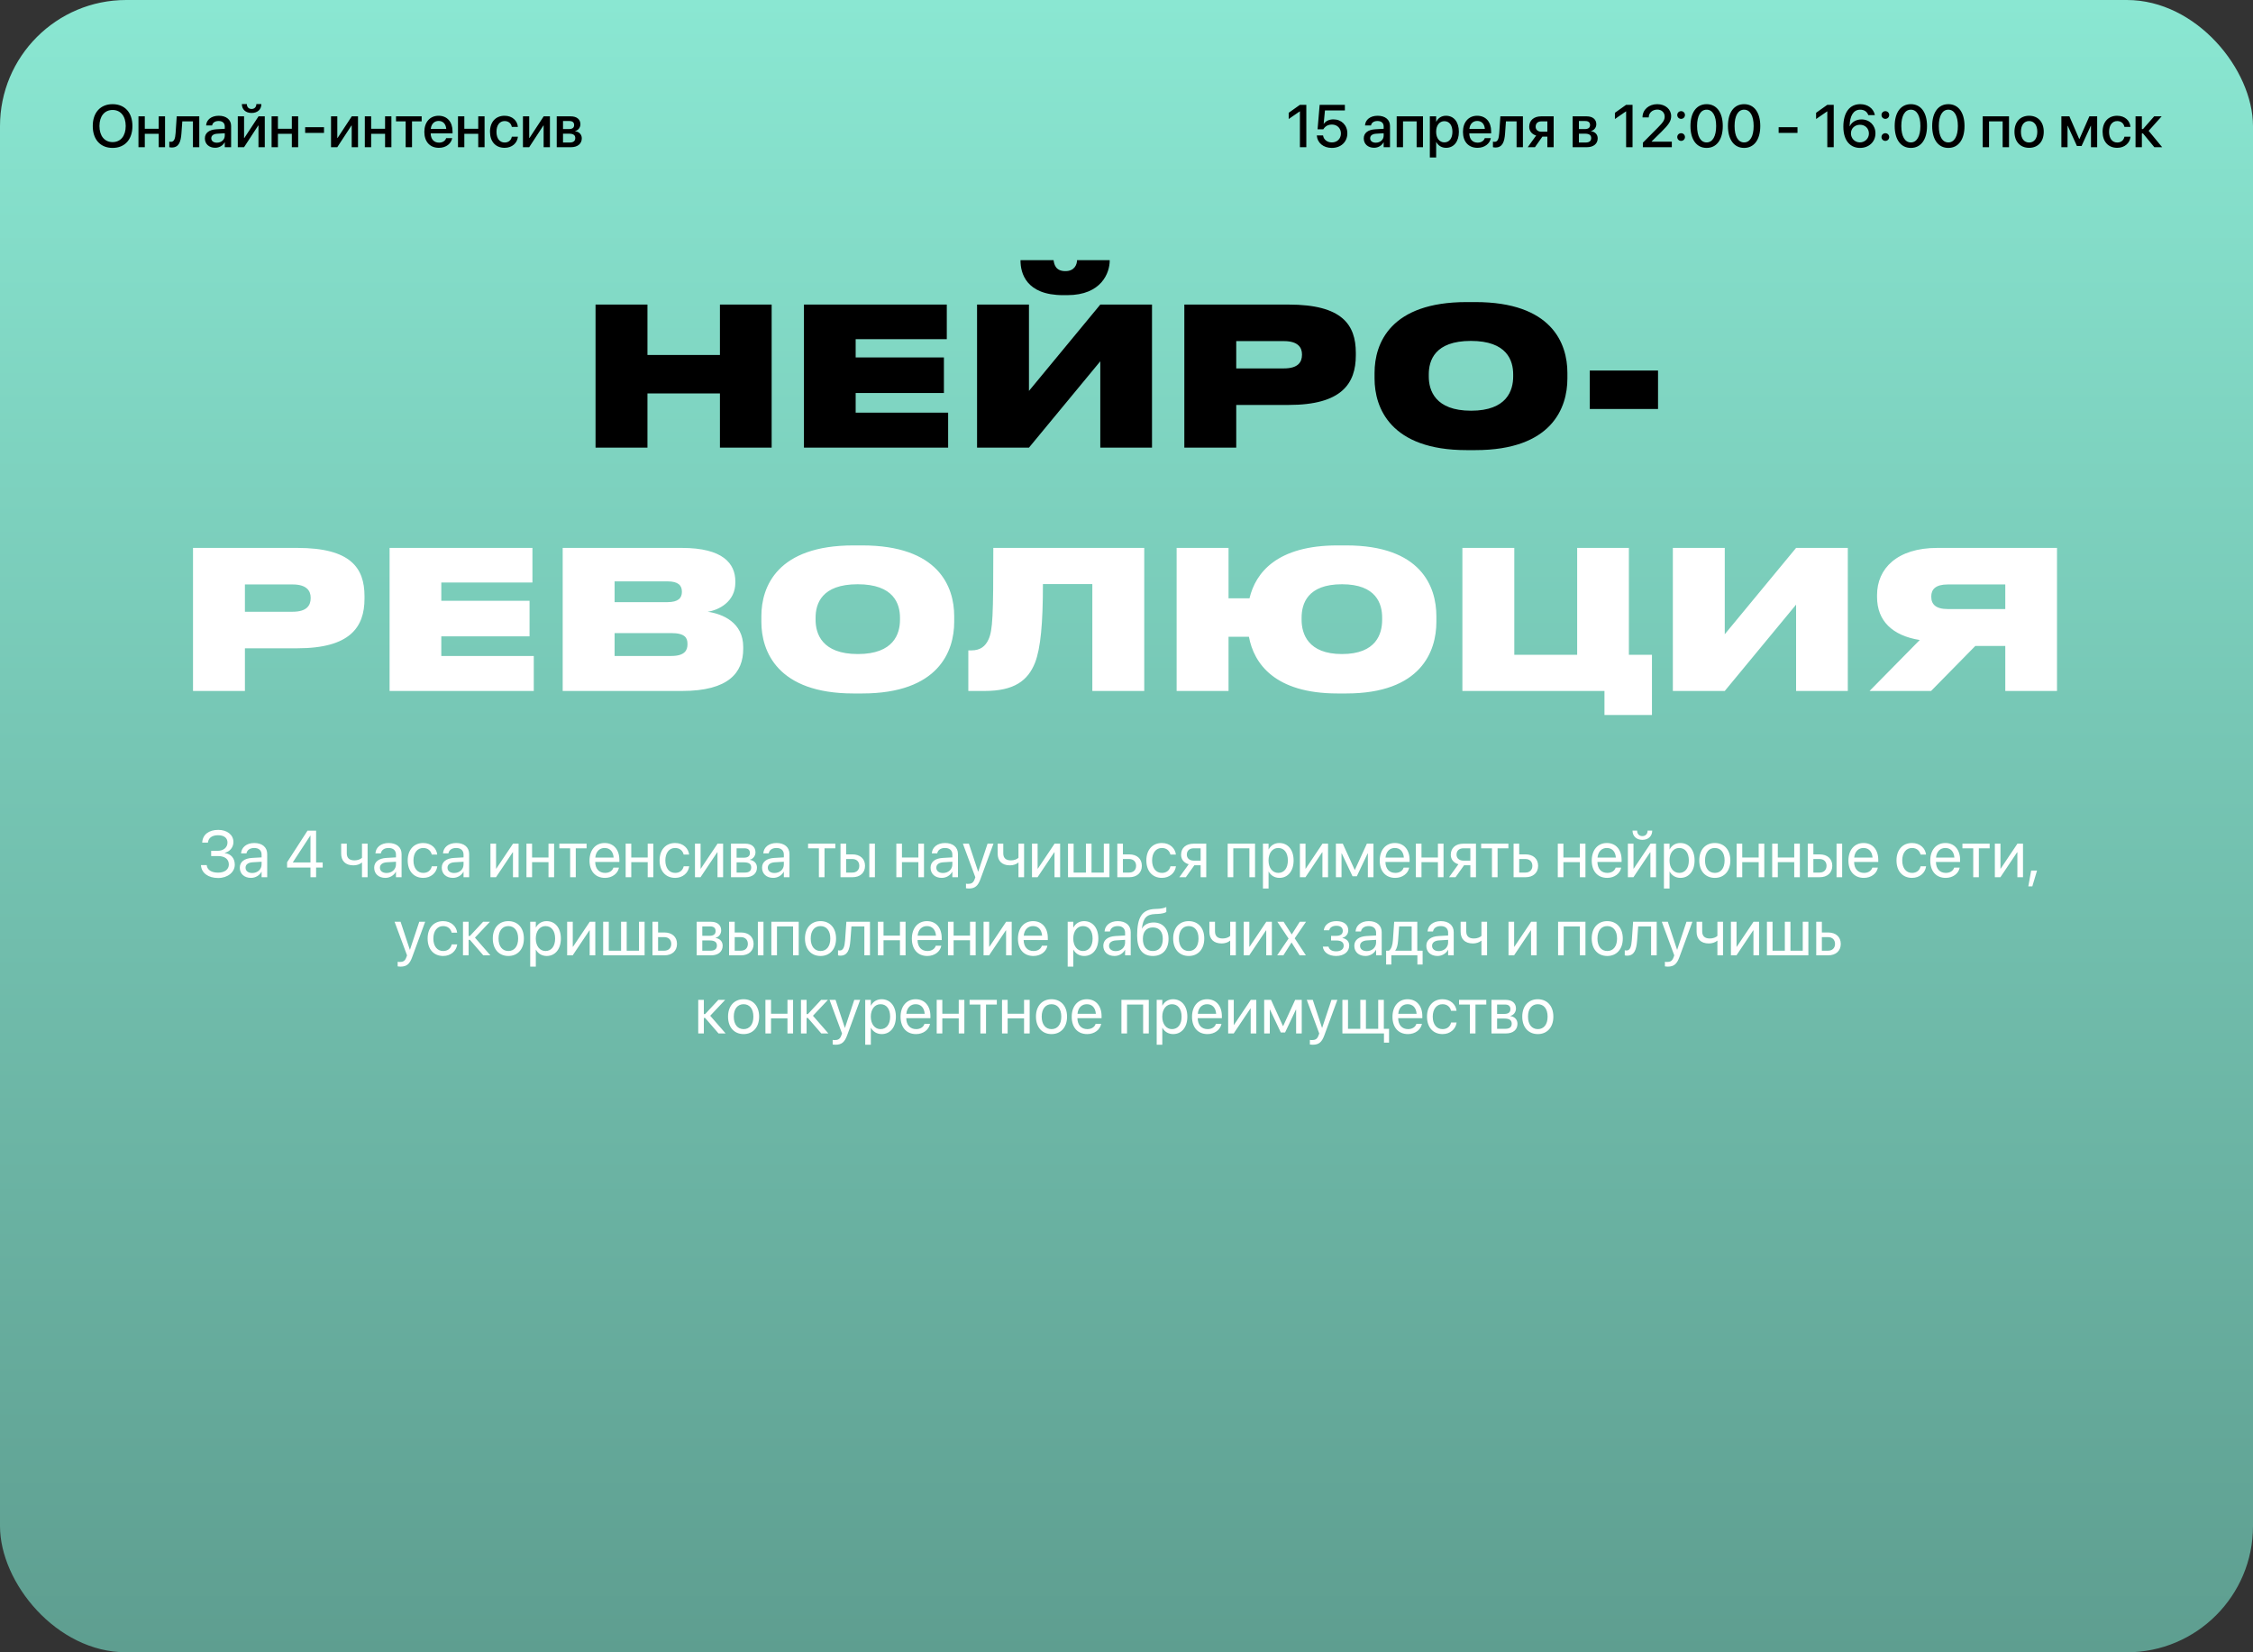
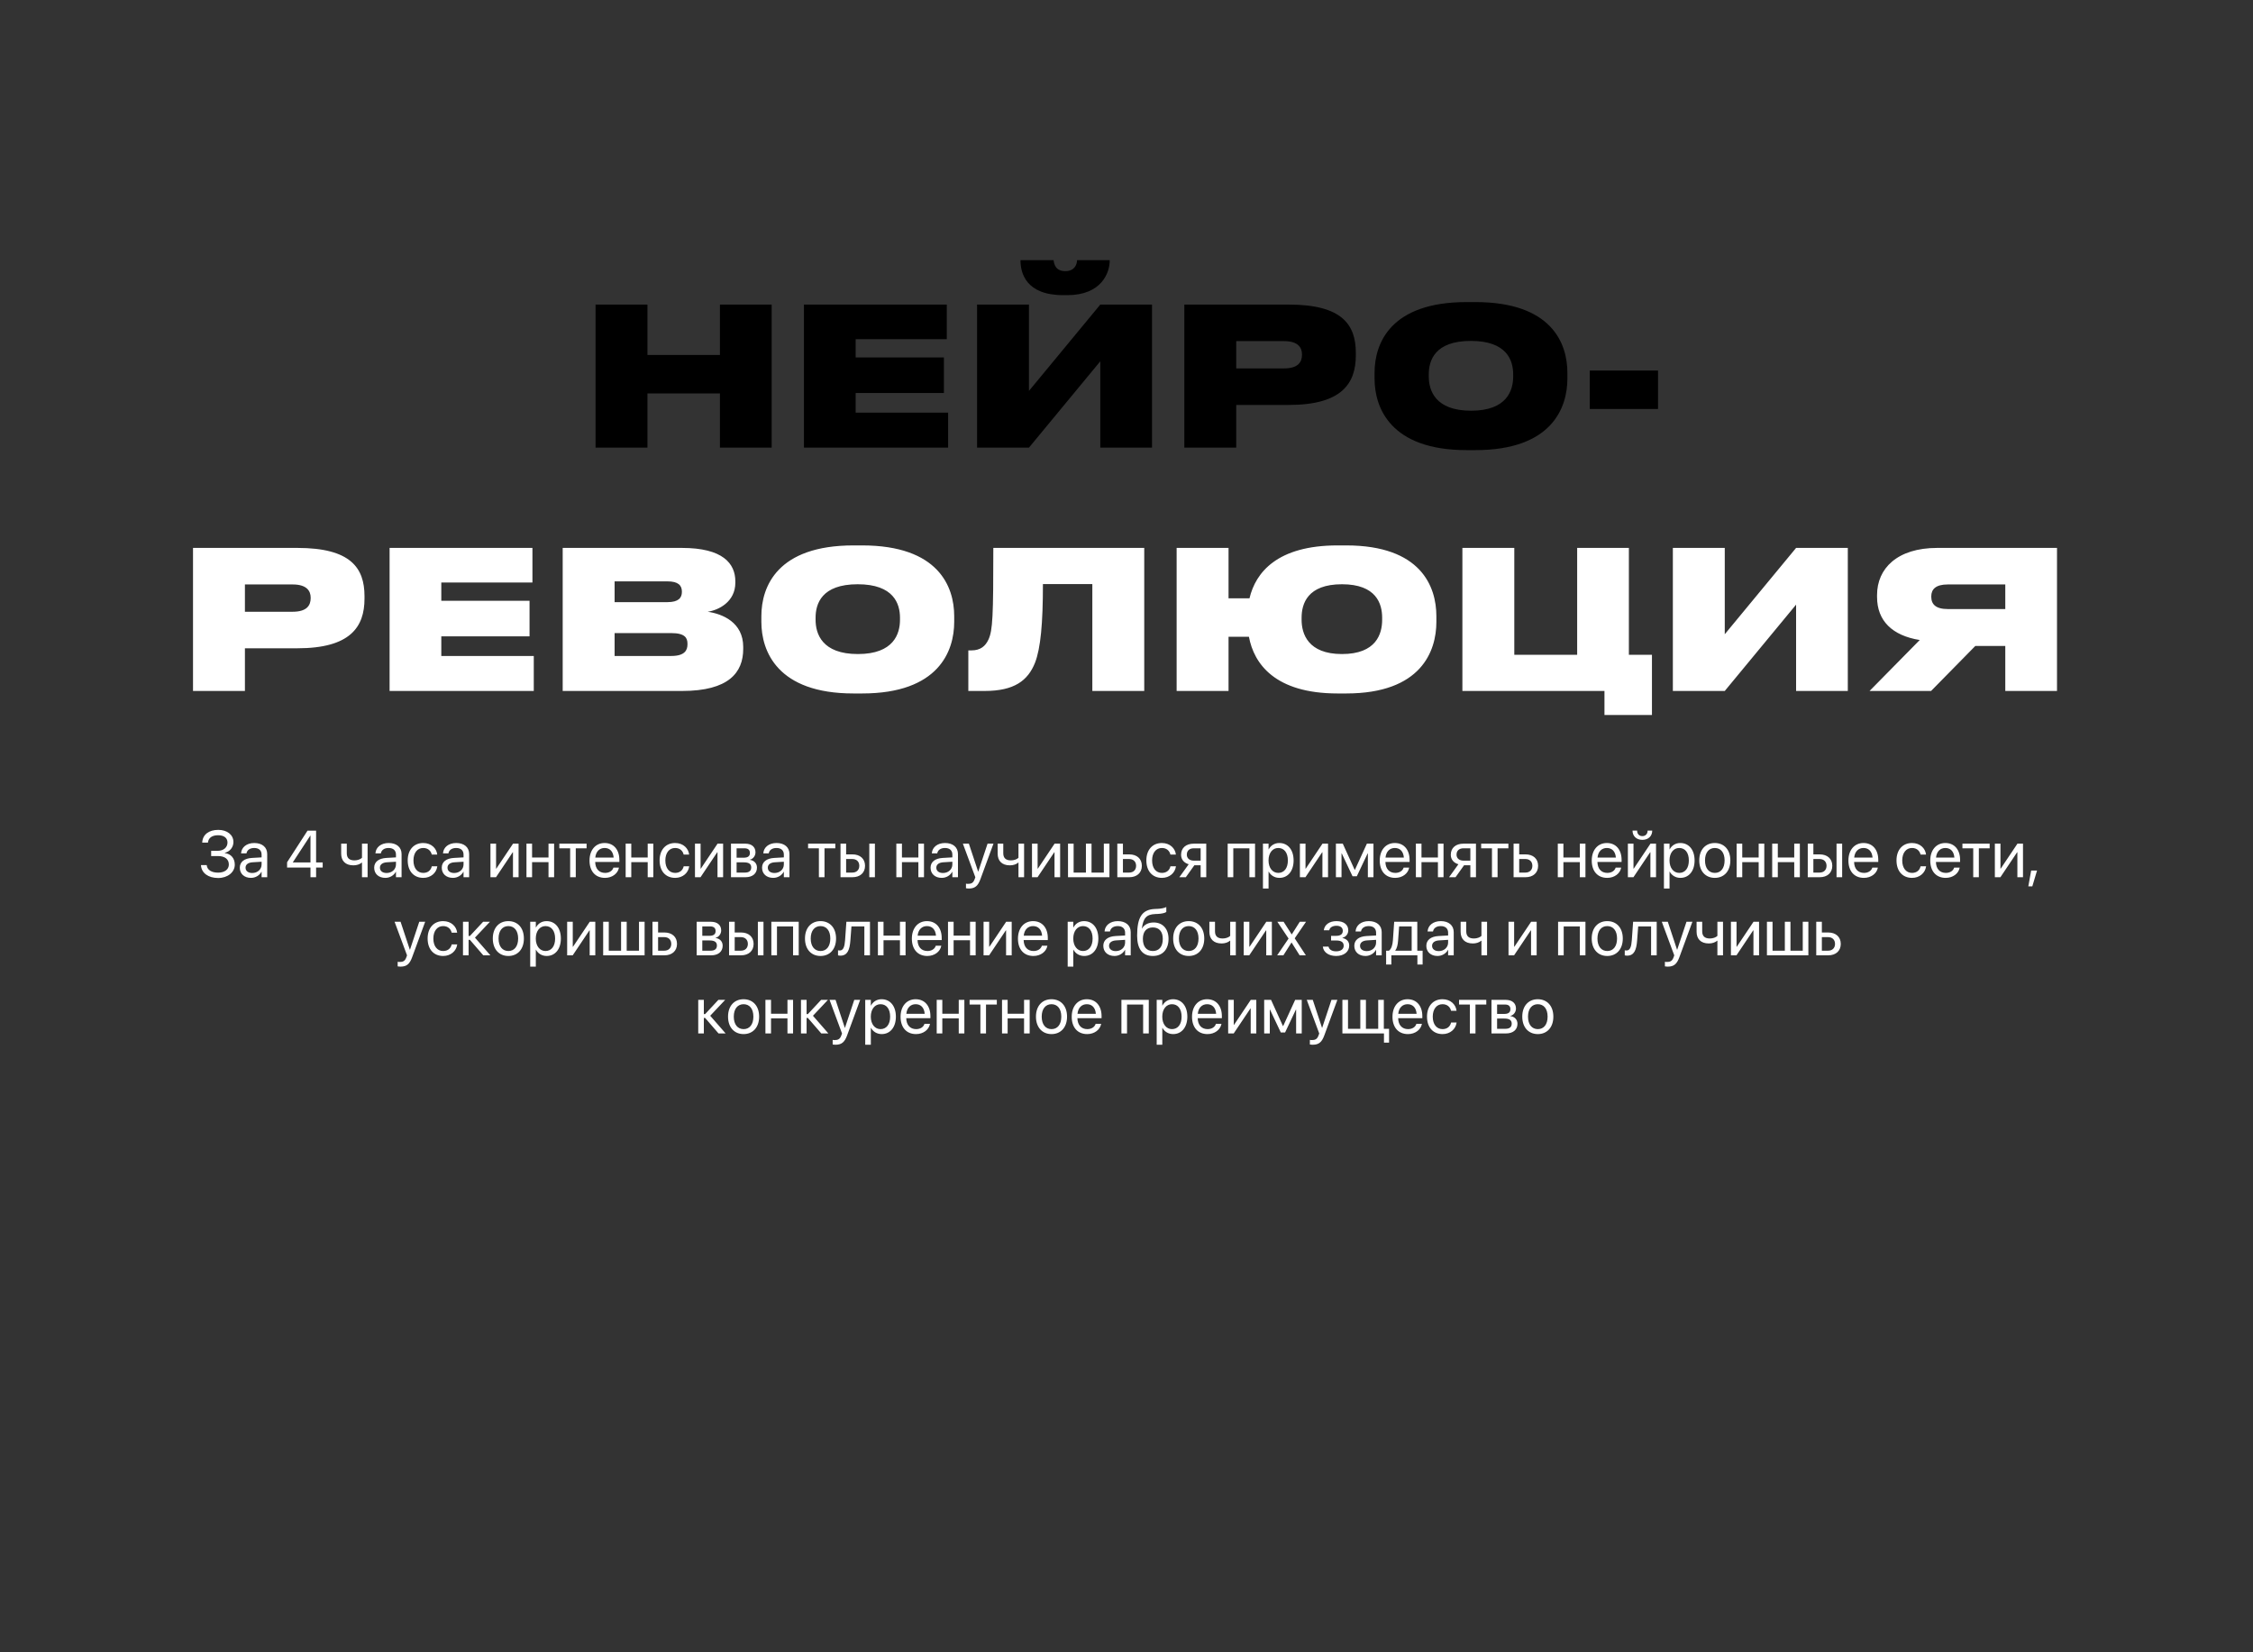
<svg xmlns="http://www.w3.org/2000/svg" width="750" height="550" viewBox="0 0 750 550" fill="none">
  <rect x="0" y="0" width="750" height="550" fill="#333333" stroke="none" />
-   <rect width="750" height="550" rx="42" fill="url(#paint0_linear_80_2)" />
  <path d="M198.251 149H215.531V130.952H239.659V149H256.875V101.384H239.659V118.152H215.531V101.384H198.251V149ZM267.626 101.384V149H315.626V137.352H284.842V130.824H314.218V118.984H284.842V112.904H315.178V101.384H267.626ZM366.275 149H383.491V101.384H366.275L342.531 130.12V101.384H325.251V149H342.531L366.275 120.264V149ZM355.267 98.248C366.723 98.248 369.411 90.76 369.411 86.728V86.6H358.531C358.531 87.944 357.763 90.248 354.691 90.248H354.627C351.363 90.248 350.915 87.944 350.723 86.6H339.715V86.728C339.715 90.76 341.443 98.248 353.923 98.248H355.267ZM429.003 134.792C446.539 134.792 451.339 127.752 451.339 118.28V117.448C451.339 108.04 446.731 101.384 429.003 101.384H394.251V149H411.531V134.792H429.003ZM411.531 113.544H427.403C432.075 113.544 433.419 115.656 433.419 117.96V118.088C433.419 120.584 432.075 122.632 427.403 122.632H411.531V113.544ZM488.233 100.552C462.953 100.552 457.577 114.184 457.577 124.104V126.024C457.577 135.752 462.889 149.832 488.233 149.832H491.113C516.585 149.832 521.769 135.752 521.769 126.024V124.104C521.769 114.248 516.521 100.552 491.113 100.552H488.233ZM503.721 125.32C503.721 129.928 501.673 136.712 489.705 136.712C477.737 136.712 475.625 129.928 475.625 125.32V124.616C475.625 120.008 477.609 113.48 489.641 113.48C501.673 113.48 503.721 120.008 503.721 124.616V125.32ZM529.223 123.336V136.136H551.943V123.336H529.223Z" fill="black" />
  <path d="M99.003 215.792C116.539 215.792 121.339 208.752 121.339 199.28V198.448C121.339 189.04 116.731 182.384 99.003 182.384H64.251V230H81.531V215.792H99.003ZM81.531 194.544H97.403C102.075 194.544 103.419 196.656 103.419 198.96V199.088C103.419 201.584 102.075 203.632 97.403 203.632H81.531V194.544ZM129.689 182.384V230H177.689V218.352H146.905V211.824H176.281V199.984H146.905V193.904H177.241V182.384H129.689ZM187.314 230H227.058C242.61 230 247.41 223.856 247.41 215.984V215.344C247.41 207.152 240.498 204.336 235.57 203.632C239.154 203.12 244.786 200.368 244.786 193.968V193.52C244.786 187.568 240.626 182.384 226.994 182.384H187.314V230ZM222.194 193.52C225.778 193.52 226.994 194.864 226.994 196.912V197.04C226.994 199.024 225.842 200.432 222.194 200.432H204.594V193.52H222.194ZM223.474 210.736C228.082 210.736 228.85 212.4 228.85 214.256V214.512C228.85 216.304 228.082 218.352 223.474 218.352H204.594V210.736H223.474ZM284.108 181.552C258.828 181.552 253.452 195.184 253.452 205.104V207.024C253.452 216.752 258.764 230.832 284.108 230.832H286.988C312.46 230.832 317.644 216.752 317.644 207.024V205.104C317.644 195.248 312.396 181.552 286.988 181.552H284.108ZM299.596 206.32C299.596 210.928 297.548 217.712 285.58 217.712C273.612 217.712 271.5 210.928 271.5 206.32V205.616C271.5 201.008 273.484 194.48 285.516 194.48C297.548 194.48 299.596 201.008 299.596 205.616V206.32ZM363.626 230H380.906V182.384H330.666C330.666 205.04 330.474 209.776 329.066 212.848C328.042 215.088 326.378 216.496 323.37 216.496H322.346V230H327.786C337.642 230 342.186 226.544 344.554 220.592C346.41 215.792 347.178 207.536 347.178 194.416H363.626V230ZM478.153 205.104C478.153 195.248 473.033 181.552 448.137 181.552H445.257C425.225 181.552 417.993 190.512 415.945 199.152H408.969V182.384H391.689V230H408.969V211.952H415.753C417.417 220.912 424.393 230.832 445.257 230.832H448.137C473.097 230.832 478.153 216.752 478.153 207.024V205.104ZM460.104 206.32C460.104 210.928 458.185 217.712 446.729 217.712C435.401 217.712 433.289 210.928 433.289 206.32V205.616C433.289 201.008 435.209 194.48 446.729 194.48C458.185 194.48 460.104 201.008 460.104 205.616V206.32ZM534.11 238H549.918V217.968H542.238V182.384H525.022V217.968H504.094V182.384H486.814V230H534.11V238ZM597.9 230H615.116V182.384H597.9L574.156 211.12V182.384H556.876V230H574.156L597.9 201.264V230ZM667.54 215.024V230H684.756V182.384H644.884C631.572 182.384 624.852 189.232 624.852 198.064V198.704C624.852 206.64 629.908 211.568 639.06 213.04L622.356 230H642.836L657.556 215.024H667.54ZM667.54 202.736H648.404C644.372 202.736 642.9 201.136 642.9 198.64V198.512C642.9 196.208 644.308 194.544 648.404 194.544H667.54V202.736Z" fill="white" />
-   <path d="M37.48 49.234C41.553 49.234 44.082 46.432 44.082 41.959V41.94C44.082 37.477 41.543 34.674 37.48 34.674C33.428 34.674 30.879 37.467 30.879 41.94V41.959C30.879 46.441 33.418 49.234 37.48 49.234ZM37.48 47.301C34.805 47.301 33.105 45.24 33.105 41.959V41.94C33.105 38.658 34.815 36.607 37.48 36.607C40.156 36.607 41.846 38.668 41.846 41.94V41.959C41.846 45.211 40.185 47.301 37.48 47.301ZM52.832 49H54.941V38.727H52.832V42.867H48.203V38.727H46.094V49H48.203V44.537H52.832V49ZM60.4 44.391L60.684 40.406H64.228V49H66.338V38.727H58.828L58.457 44.283C58.33 46.148 57.969 47.213 56.904 47.213C56.641 47.213 56.455 47.174 56.357 47.145V48.99C56.504 49.039 56.797 49.098 57.197 49.098C59.502 49.098 60.195 47.272 60.4 44.391ZM71.631 49.185C72.998 49.185 74.18 48.482 74.775 47.379H74.824V49H76.934V41.92C76.934 39.859 75.342 38.531 72.832 38.531C70.303 38.531 68.769 39.889 68.623 41.656L68.613 41.764H70.606L70.625 41.676C70.801 40.855 71.553 40.279 72.773 40.279C74.082 40.279 74.824 40.963 74.824 42.096V42.867L72.022 43.033C69.59 43.18 68.203 44.273 68.203 46.06V46.08C68.203 47.926 69.58 49.185 71.631 49.185ZM70.332 46.031V46.012C70.332 45.143 71.035 44.586 72.305 44.508L74.824 44.352V45.152C74.824 46.49 73.691 47.496 72.207 47.496C71.074 47.496 70.332 46.93 70.332 46.031ZM83.75 37.603C85.781 37.603 87.002 36.383 87.002 34.693V34.635H85.332V34.703C85.332 35.553 84.756 36.275 83.76 36.275C82.725 36.275 82.178 35.553 82.178 34.703V34.635H80.518V34.693C80.518 36.383 81.738 37.603 83.75 37.603ZM79.16 49H81.24L85.957 41.783H86.045V49H88.144V38.727H86.064L81.348 45.914H81.25V38.727H79.16V49ZM97.148 49H99.258V38.727H97.148V42.867H92.519V38.727H90.41V49H92.519V44.537H97.148V49ZM101.582 44.234H107.861V42.33H101.582V44.234ZM110.195 49H112.275L116.992 41.783H117.08V49H119.18V38.727H117.1L112.383 45.914H112.285V38.727H110.195V49ZM128.184 49H130.293V38.727H128.184V42.867H123.555V38.727H121.445V49H123.555V44.537H128.184V49ZM140.371 38.727H131.826V40.406H135.039V49H137.158V40.406H140.371V38.727ZM146.104 49.205C148.594 49.205 150.186 47.721 150.508 46.09L150.537 45.982H148.525L148.496 46.06C148.232 46.832 147.402 47.477 146.152 47.477C144.473 47.477 143.408 46.344 143.369 44.4H150.645V43.688C150.645 40.602 148.877 38.531 145.996 38.531C143.115 38.531 141.26 40.68 141.26 43.893V43.902C141.26 47.145 143.086 49.205 146.104 49.205ZM146.006 40.26C147.383 40.26 148.389 41.129 148.555 42.906H143.398C143.594 41.188 144.639 40.26 146.006 40.26ZM159.199 49H161.309V38.727H159.199V42.867H154.57V38.727H152.461V49H154.57V44.537H159.199V49ZM167.988 49.205C170.459 49.205 172.178 47.623 172.402 45.562L172.412 45.494H170.391L170.371 45.572C170.117 46.685 169.297 47.438 167.998 47.438C166.357 47.438 165.273 46.119 165.273 43.873V43.863C165.273 41.666 166.338 40.299 167.979 40.299C169.355 40.299 170.137 41.148 170.361 42.154L170.381 42.232H172.393L172.383 42.164C172.207 40.23 170.605 38.531 167.969 38.531C165.029 38.531 163.115 40.592 163.115 43.844V43.853C163.115 47.145 164.99 49.205 167.988 49.205ZM174.082 49H176.162L180.879 41.783H180.967V49H183.066V38.727H180.986L176.27 45.914H176.172V38.727H174.082V49ZM185.332 49H190.059C192.285 49 193.672 47.848 193.672 46.051V46.031C193.672 44.772 192.793 43.853 191.465 43.678V43.6C192.451 43.414 193.213 42.447 193.213 41.383V41.363C193.213 39.732 192.002 38.727 190 38.727H185.332V49ZM187.422 42.965V40.289H189.561C190.576 40.289 191.123 40.748 191.123 41.598V41.617C191.123 42.525 190.537 42.965 189.346 42.965H187.422ZM187.422 47.438V44.498H189.424C190.811 44.498 191.504 44.957 191.504 45.943V45.963C191.504 46.94 190.859 47.438 189.668 47.438H187.422Z" fill="black" />
-   <path d="M432.725 49H434.863V34.908H432.705L428.994 37.545V39.615L432.676 37.076H432.725V49ZM443.34 49.234C446.377 49.234 448.516 47.252 448.516 44.391V44.371C448.516 41.676 446.572 39.732 443.877 39.732C442.49 39.732 441.318 40.27 440.684 41.217H440.635L441.064 36.754H447.695V34.908H439.297L438.604 43.033H440.518C440.703 42.721 440.928 42.447 441.191 42.223C441.758 41.715 442.51 41.461 443.379 41.461C445.127 41.461 446.367 42.682 446.377 44.41V44.43C446.377 46.178 445.137 47.408 443.359 47.408C441.787 47.408 440.635 46.432 440.449 45.162L440.439 45.084H438.35L438.359 45.201C438.555 47.525 440.518 49.234 443.34 49.234ZM457.412 49.185C458.779 49.185 459.961 48.482 460.557 47.379H460.605V49H462.715V41.92C462.715 39.859 461.123 38.531 458.613 38.531C456.084 38.531 454.551 39.889 454.404 41.656L454.395 41.764H456.387L456.406 41.676C456.582 40.855 457.334 40.279 458.555 40.279C459.863 40.279 460.605 40.963 460.605 42.096V42.867L457.803 43.033C455.371 43.18 453.984 44.273 453.984 46.06V46.08C453.984 47.926 455.361 49.185 457.412 49.185ZM456.113 46.031V46.012C456.113 45.143 456.816 44.586 458.086 44.508L460.605 44.352V45.152C460.605 46.49 459.473 47.496 457.988 47.496C456.855 47.496 456.113 46.93 456.113 46.031ZM464.941 49H467.051V40.406H471.582V49H473.701V38.727H464.941V49ZM475.977 52.418H478.086V47.272H478.135C478.74 48.463 479.922 49.205 481.377 49.205C483.955 49.205 485.645 47.145 485.645 43.873V43.863C485.645 40.582 483.965 38.531 481.348 38.531C479.883 38.531 478.75 39.273 478.135 40.494H478.086V38.727H475.977V52.418ZM480.801 47.389C479.209 47.389 478.076 46.002 478.076 43.873V43.863C478.076 41.725 479.199 40.338 480.801 40.338C482.461 40.338 483.496 41.676 483.496 43.863V43.873C483.496 46.041 482.461 47.389 480.801 47.389ZM491.846 49.205C494.336 49.205 495.928 47.721 496.25 46.09L496.279 45.982H494.268L494.238 46.06C493.975 46.832 493.145 47.477 491.895 47.477C490.215 47.477 489.15 46.344 489.111 44.4H496.387V43.688C496.387 40.602 494.619 38.531 491.738 38.531C488.857 38.531 487.002 40.68 487.002 43.893V43.902C487.002 47.145 488.828 49.205 491.846 49.205ZM491.748 40.26C493.125 40.26 494.131 41.129 494.297 42.906H489.141C489.336 41.188 490.381 40.26 491.748 40.26ZM501.025 44.391L501.309 40.406H504.854V49H506.963V38.727H499.453L499.082 44.283C498.955 46.148 498.594 47.213 497.529 47.213C497.266 47.213 497.08 47.174 496.982 47.145V48.99C497.129 49.039 497.422 49.098 497.822 49.098C500.127 49.098 500.82 47.272 501.025 44.391ZM515.098 49H517.197V38.727H513.027C510.625 38.727 509.062 40.055 509.062 42.184V42.203C509.062 43.629 509.941 44.693 511.367 45.113L508.564 49H510.967L513.447 45.475H515.098V49ZM513.135 43.844C511.943 43.844 511.201 43.16 511.201 42.193V42.174C511.201 41.06 511.934 40.397 513.135 40.397H515.098V43.844H513.135ZM523.516 49H528.242C530.469 49 531.855 47.848 531.855 46.051V46.031C531.855 44.772 530.977 43.853 529.648 43.678V43.6C530.635 43.414 531.396 42.447 531.396 41.383V41.363C531.396 39.732 530.186 38.727 528.184 38.727H523.516V49ZM525.605 42.965V40.289H527.744C528.76 40.289 529.307 40.748 529.307 41.598V41.617C529.307 42.525 528.721 42.965 527.529 42.965H525.605ZM525.605 47.438V44.498H527.607C528.994 44.498 529.688 44.957 529.688 45.943V45.963C529.688 46.94 529.043 47.438 527.852 47.438H525.605ZM541.318 49H543.457V34.908H541.299L537.588 37.545V39.615L541.27 37.076H541.318V49ZM546.895 49H556.533V47.154H549.824V47.066L553.027 43.922C555.557 41.422 556.309 40.279 556.309 38.668V38.648C556.309 36.373 554.375 34.674 551.67 34.674C548.916 34.674 546.777 36.5 546.777 39.02V39.078H548.848V39.02C548.867 37.594 550.049 36.48 551.699 36.48C553.125 36.48 554.141 37.438 554.15 38.775V38.795C554.15 39.889 553.73 40.631 551.855 42.506L546.895 47.496V49ZM559.629 39.566C560.342 39.566 560.908 39 560.908 38.277C560.908 37.565 560.342 36.998 559.629 36.998C558.906 36.998 558.34 37.565 558.34 38.277C558.34 39 558.906 39.566 559.629 39.566ZM559.629 46.9C560.342 46.9 560.908 46.334 560.908 45.621C560.908 44.898 560.342 44.342 559.629 44.342C558.906 44.342 558.34 44.898 558.34 45.621C558.34 46.334 558.906 46.9 559.629 46.9ZM568.115 49.234C571.475 49.234 573.496 46.432 573.496 41.959V41.94C573.496 37.467 571.475 34.674 568.115 34.674C564.746 34.674 562.734 37.467 562.734 41.94V41.959C562.734 46.432 564.746 49.234 568.115 49.234ZM568.115 47.408C566.104 47.408 564.941 45.338 564.941 41.959V41.94C564.941 38.56 566.104 36.51 568.115 36.51C570.117 36.51 571.289 38.56 571.289 41.94V41.959C571.289 45.338 570.117 47.408 568.115 47.408ZM580.596 49.234C583.955 49.234 585.977 46.432 585.977 41.959V41.94C585.977 37.467 583.955 34.674 580.596 34.674C577.227 34.674 575.215 37.467 575.215 41.94V41.959C575.215 46.432 577.227 49.234 580.596 49.234ZM580.596 47.408C578.584 47.408 577.422 45.338 577.422 41.959V41.94C577.422 38.56 578.584 36.51 580.596 36.51C582.598 36.51 583.77 38.56 583.77 41.94V41.959C583.77 45.338 582.598 47.408 580.596 47.408ZM592.09 44.234H598.369V42.33H592.09V44.234ZM608.291 49H610.43V34.908H608.271L604.561 37.545V39.615L608.242 37.076H608.291V49ZM619.17 49.234C622.139 49.234 624.316 47.213 624.316 44.4V44.381C624.316 41.715 622.373 39.752 619.678 39.752C617.764 39.752 616.338 40.748 615.781 42.018H615.732C615.732 41.891 615.732 41.764 615.742 41.637C615.83 38.844 616.816 36.51 619.238 36.51C620.586 36.51 621.504 37.174 621.904 38.228L621.934 38.326H624.131L624.102 38.209C623.652 36.109 621.768 34.674 619.258 34.674C615.732 34.674 613.633 37.447 613.633 42.145V42.164C613.633 47.232 616.289 49.234 619.17 49.234ZM616.162 44.41V44.4C616.162 42.73 617.461 41.529 619.17 41.529C620.889 41.529 622.139 42.74 622.139 44.44V44.459C622.139 46.1 620.811 47.398 619.141 47.398C617.471 47.398 616.162 46.08 616.162 44.41ZM627.617 39.566C628.33 39.566 628.896 39 628.896 38.277C628.896 37.565 628.33 36.998 627.617 36.998C626.895 36.998 626.328 37.565 626.328 38.277C626.328 39 626.895 39.566 627.617 39.566ZM627.617 46.9C628.33 46.9 628.896 46.334 628.896 45.621C628.896 44.898 628.33 44.342 627.617 44.342C626.895 44.342 626.328 44.898 626.328 45.621C626.328 46.334 626.895 46.9 627.617 46.9ZM636.104 49.234C639.463 49.234 641.484 46.432 641.484 41.959V41.94C641.484 37.467 639.463 34.674 636.104 34.674C632.734 34.674 630.723 37.467 630.723 41.94V41.959C630.723 46.432 632.734 49.234 636.104 49.234ZM636.104 47.408C634.092 47.408 632.93 45.338 632.93 41.959V41.94C632.93 38.56 634.092 36.51 636.104 36.51C638.105 36.51 639.277 38.56 639.277 41.94V41.959C639.277 45.338 638.105 47.408 636.104 47.408ZM648.584 49.234C651.943 49.234 653.965 46.432 653.965 41.959V41.94C653.965 37.467 651.943 34.674 648.584 34.674C645.215 34.674 643.203 37.467 643.203 41.94V41.959C643.203 46.432 645.215 49.234 648.584 49.234ZM648.584 47.408C646.572 47.408 645.41 45.338 645.41 41.959V41.94C645.41 38.56 646.572 36.51 648.584 36.51C650.586 36.51 651.758 38.56 651.758 41.94V41.959C651.758 45.338 650.586 47.408 648.584 47.408ZM660.02 49H662.129V40.406H666.66V49H668.779V38.727H660.02V49ZM675.469 49.205C678.408 49.205 680.342 47.174 680.342 43.863V43.844C680.342 40.553 678.389 38.531 675.469 38.531C672.549 38.531 670.596 40.562 670.596 43.844V43.863C670.596 47.164 672.52 49.205 675.469 49.205ZM675.479 47.438C673.828 47.438 672.754 46.139 672.754 43.863V43.844C672.754 41.598 673.838 40.299 675.469 40.299C677.109 40.299 678.193 41.598 678.193 43.844V43.863C678.193 46.129 677.129 47.438 675.479 47.438ZM688.262 49V41.871H688.33L691.387 48.6H692.93L695.996 41.871H696.064V49H698.125V38.727H695.527L692.227 46.256H692.148L688.877 38.727H686.211V49H688.262ZM704.805 49.205C707.275 49.205 708.994 47.623 709.219 45.562L709.229 45.494H707.207L707.188 45.572C706.934 46.685 706.113 47.438 704.814 47.438C703.174 47.438 702.09 46.119 702.09 43.873V43.863C702.09 41.666 703.154 40.299 704.795 40.299C706.172 40.299 706.953 41.148 707.178 42.154L707.197 42.232H709.209L709.199 42.164C709.023 40.23 707.422 38.531 704.785 38.531C701.846 38.531 699.932 40.592 699.932 43.844V43.853C699.932 47.145 701.807 49.205 704.805 49.205ZM713.379 44.42L717.158 49H719.766L715.264 43.551L719.59 38.727H717.1L713.379 42.965H713.008V38.727H710.898V49H713.008V44.42H713.379Z" fill="black" />
  <path d="M70.292 284.953H72.537C74.847 284.953 76.179 285.995 76.179 287.757V287.778C76.179 289.411 74.772 290.475 72.612 290.475C70.421 290.475 69.014 289.594 68.82 288.047L68.81 287.961H66.897L66.908 288.101C67.102 290.582 69.293 292.258 72.634 292.258C75.781 292.258 78.155 290.335 78.155 287.832V287.811C78.155 285.716 76.909 284.233 74.847 283.965V283.879C76.544 283.46 77.704 282.01 77.704 280.291V280.27C77.704 277.906 75.642 276.241 72.666 276.241C69.551 276.241 67.51 277.777 67.327 280.323L67.316 280.474H69.228L69.25 280.312C69.443 278.873 70.647 278.024 72.591 278.024C74.578 278.024 75.728 278.938 75.728 280.441V280.463C75.728 282.074 74.428 283.213 72.451 283.213H70.292V284.953ZM83.548 292.215C85.041 292.215 86.384 291.409 87.039 290.185H87.082V292H88.951V284.276C88.951 282.042 87.297 280.613 84.654 280.613C82.022 280.613 80.422 282.096 80.261 283.933L80.25 284.051H82.055L82.076 283.954C82.291 282.955 83.193 282.268 84.633 282.268C86.19 282.268 87.082 283.095 87.082 284.459V285.394L83.881 285.576C81.314 285.727 79.831 286.919 79.831 288.82V288.842C79.831 290.872 81.324 292.215 83.548 292.215ZM81.743 288.842V288.82C81.743 287.778 82.603 287.112 84.096 287.026L87.082 286.844V287.757C87.082 289.379 85.728 290.593 83.967 290.593C82.624 290.593 81.743 289.916 81.743 288.842ZM103.356 292H105.226V288.777H107.417V287.08H105.226V276.499H102.368L95.568 287.026V288.777H103.356V292ZM97.481 287.08V287.037L103.292 278.153H103.356V287.08H97.481ZM122.37 292V280.828H120.501V285.533C119.985 286.049 118.986 286.393 117.998 286.393C116.29 286.393 115.441 285.608 115.441 284.019V280.828H113.572V284.147C113.572 286.521 114.958 288.047 117.644 288.047C118.707 288.047 119.76 287.735 120.458 287.112H120.501V292H122.37ZM128.278 292.215C129.771 292.215 131.114 291.409 131.77 290.185H131.812V292H133.682V284.276C133.682 282.042 132.027 280.613 129.385 280.613C126.753 280.613 125.152 282.096 124.991 283.933L124.98 284.051H126.785L126.807 283.954C127.021 282.955 127.924 282.268 129.363 282.268C130.921 282.268 131.812 283.095 131.812 284.459V285.394L128.611 285.576C126.044 285.727 124.562 286.919 124.562 288.82V288.842C124.562 290.872 126.055 292.215 128.278 292.215ZM126.474 288.842V288.82C126.474 287.778 127.333 287.112 128.826 287.026L131.812 286.844V287.757C131.812 289.379 130.459 290.593 128.697 290.593C127.354 290.593 126.474 289.916 126.474 288.842ZM140.9 292.215C143.425 292.215 145.262 290.571 145.562 288.444L145.573 288.369H143.736L143.715 288.455C143.403 289.701 142.426 290.561 140.9 290.561C138.967 290.561 137.635 289.024 137.635 286.425V286.414C137.635 283.879 138.935 282.268 140.879 282.268C142.522 282.268 143.425 283.256 143.704 284.373L143.726 284.459H145.552L145.541 284.373C145.305 282.461 143.661 280.613 140.879 280.613C137.774 280.613 135.723 282.869 135.723 286.393V286.403C135.723 289.959 137.731 292.215 140.9 292.215ZM150.772 292.215C152.266 292.215 153.608 291.409 154.264 290.185H154.307V292H156.176V284.276C156.176 282.042 154.521 280.613 151.879 280.613C149.247 280.613 147.646 282.096 147.485 283.933L147.475 284.051H149.279L149.301 283.954C149.516 282.955 150.418 282.268 151.857 282.268C153.415 282.268 154.307 283.095 154.307 284.459V285.394L151.105 285.576C148.538 285.727 147.056 286.919 147.056 288.82V288.842C147.056 290.872 148.549 292.215 150.772 292.215ZM148.968 288.842V288.82C148.968 287.778 149.827 287.112 151.32 287.026L154.307 286.844V287.757C154.307 289.379 152.953 290.593 151.191 290.593C149.849 290.593 148.968 289.916 148.968 288.842ZM163.266 292H165.113L170.678 283.696H170.764V292H172.633V280.828H170.785L165.221 289.132H165.135V280.828H163.266V292ZM182.591 292H184.46V280.828H182.591V285.437H177.123V280.828H175.254V292H177.123V286.983H182.591V292ZM195.267 280.828H186.2V282.375H189.799V292H191.668V282.375H195.267V280.828ZM201.39 292.215C203.828 292.215 205.654 290.754 206.02 288.906L206.041 288.799H204.204L204.172 288.896C203.85 289.852 202.851 290.561 201.433 290.561C199.445 290.561 198.178 289.218 198.135 286.919H206.181V286.231C206.181 282.88 204.322 280.613 201.271 280.613C198.221 280.613 196.244 282.987 196.244 286.446V286.457C196.244 289.97 198.178 292.215 201.39 292.215ZM201.261 282.268C202.894 282.268 204.097 283.288 204.279 285.458H198.167C198.371 283.374 199.639 282.268 201.261 282.268ZM215.612 292H217.481V280.828H215.612V285.437H210.145V280.828H208.275V292H210.145V286.983H215.612V292ZM224.754 292.215C227.278 292.215 229.115 290.571 229.416 288.444L229.427 288.369H227.59L227.568 288.455C227.257 289.701 226.279 290.561 224.754 290.561C222.82 290.561 221.488 289.024 221.488 286.425V286.414C221.488 283.879 222.788 282.268 224.732 282.268C226.376 282.268 227.278 283.256 227.558 284.373L227.579 284.459H229.405L229.395 284.373C229.158 282.461 227.515 280.613 224.732 280.613C221.628 280.613 219.576 282.869 219.576 286.393V286.403C219.576 289.959 221.585 292.215 224.754 292.215ZM231.35 292H233.197L238.762 283.696H238.848V292H240.717V280.828H238.869L233.305 289.132H233.219V280.828H231.35V292ZM243.338 292H248.15C250.524 292 251.985 290.765 251.985 288.799V288.777C251.985 287.413 251.062 286.425 249.654 286.231V286.146C250.686 285.931 251.491 284.878 251.491 283.729V283.707C251.491 281.935 250.213 280.828 248.118 280.828H243.338V292ZM245.207 285.501V282.375H247.839C249.01 282.375 249.633 282.901 249.633 283.9V283.922C249.633 284.996 248.967 285.501 247.56 285.501H245.207ZM245.207 290.453V287.048H247.656C249.289 287.048 250.073 287.585 250.073 288.734V288.756C250.073 289.873 249.343 290.453 247.989 290.453H245.207ZM257.399 292.215C258.893 292.215 260.235 291.409 260.891 290.185H260.934V292H262.803V284.276C262.803 282.042 261.148 280.613 258.506 280.613C255.874 280.613 254.273 282.096 254.112 283.933L254.102 284.051H255.906L255.928 283.954C256.143 282.955 257.045 282.268 258.484 282.268C260.042 282.268 260.934 283.095 260.934 284.459V285.394L257.732 285.576C255.165 285.727 253.683 286.919 253.683 288.82V288.842C253.683 290.872 255.176 292.215 257.399 292.215ZM255.595 288.842V288.82C255.595 287.778 256.454 287.112 257.947 287.026L260.934 286.844V287.757C260.934 289.379 259.58 290.593 257.818 290.593C256.476 290.593 255.595 289.916 255.595 288.842ZM278.067 280.828H269.001V282.375H272.6V292H274.469V282.375H278.067V280.828ZM279.797 292H283.761C286.317 292 287.961 290.528 287.961 288.208V288.187C287.961 285.866 286.317 284.395 283.761 284.395H281.666V280.828H279.797V292ZM289.379 292H291.248V280.828H289.379V292ZM283.729 285.941C285.146 285.941 286.049 286.822 286.049 288.187V288.208C286.049 289.562 285.157 290.453 283.729 290.453H281.666V285.941H283.729ZM305.718 292H307.587V280.828H305.718V285.437H300.25V280.828H298.381V292H300.25V286.983H305.718V292ZM313.495 292.215C314.988 292.215 316.331 291.409 316.986 290.185H317.029V292H318.898V284.276C318.898 282.042 317.244 280.613 314.602 280.613C311.97 280.613 310.369 282.096 310.208 283.933L310.197 284.051H312.002L312.023 283.954C312.238 282.955 313.141 282.268 314.58 282.268C316.138 282.268 317.029 283.095 317.029 284.459V285.394L313.828 285.576C311.261 285.727 309.778 286.919 309.778 288.82V288.842C309.778 290.872 311.271 292.215 313.495 292.215ZM311.69 288.842V288.82C311.69 287.778 312.55 287.112 314.043 287.026L317.029 286.844V287.757C317.029 289.379 315.676 290.593 313.914 290.593C312.571 290.593 311.69 289.916 311.69 288.842ZM322.562 295.76C324.581 295.76 325.559 294.836 326.354 292.698L330.715 280.828H328.749L325.655 290.131H325.612L322.529 280.828H320.531L324.678 292.011L324.452 292.645C324.001 293.912 323.346 294.213 322.164 294.213C321.938 294.213 321.724 294.181 321.562 294.148V295.674C321.799 295.717 322.196 295.76 322.562 295.76ZM340.909 292V280.828H339.04V285.533C338.524 286.049 337.525 286.393 336.537 286.393C334.829 286.393 333.98 285.608 333.98 284.019V280.828H332.111V284.147C332.111 286.521 333.497 288.047 336.183 288.047C337.246 288.047 338.299 287.735 338.997 287.112H339.04V292H340.909ZM343.541 292H345.389L350.953 283.696H351.039V292H352.908V280.828H351.061L345.496 289.132H345.41V280.828H343.541V292ZM355.529 292H369.322V280.828H367.453V290.453H363.36V280.828H361.491V290.453H357.398V280.828H355.529V292ZM371.943 292H375.907C378.464 292 380.107 290.528 380.107 288.208V288.187C380.107 285.866 378.464 284.395 375.907 284.395H373.812V280.828H371.943V292ZM375.875 285.941C377.293 285.941 378.195 286.822 378.195 288.187V288.208C378.195 289.562 377.304 290.453 375.875 290.453H373.812V285.941H375.875ZM386.789 292.215C389.313 292.215 391.15 290.571 391.451 288.444L391.462 288.369H389.625L389.604 288.455C389.292 289.701 388.314 290.561 386.789 290.561C384.855 290.561 383.523 289.024 383.523 286.425V286.414C383.523 283.879 384.823 282.268 386.768 282.268C388.411 282.268 389.313 283.256 389.593 284.373L389.614 284.459H391.44L391.43 284.373C391.193 282.461 389.55 280.613 386.768 280.613C383.663 280.613 381.611 282.869 381.611 286.393V286.403C381.611 289.959 383.62 292.215 386.789 292.215ZM399.68 292H401.549V280.828H397.392C394.824 280.828 393.17 282.235 393.17 284.523V284.545C393.17 286.07 394.126 287.23 395.705 287.682L392.59 292H394.749L397.585 288.025H399.68V292ZM397.402 286.479C395.963 286.479 395.082 285.662 395.082 284.513V284.491C395.082 283.159 395.952 282.375 397.402 282.375H399.68V286.479H397.402ZM408.682 292H410.551V282.375H415.911V292H417.791V280.828H408.682V292ZM420.423 295.76H422.292V290.131H422.335C423.033 291.42 424.333 292.215 425.912 292.215C428.716 292.215 430.628 289.948 430.628 286.425V286.414C430.628 282.891 428.737 280.613 425.88 280.613C424.279 280.613 423.033 281.419 422.335 282.719H422.292V280.828H420.423V295.76ZM425.515 290.561C423.635 290.561 422.281 288.917 422.281 286.425V286.414C422.281 283.911 423.624 282.268 425.515 282.268C427.491 282.268 428.716 283.847 428.716 286.414V286.425C428.716 288.971 427.491 290.561 425.515 290.561ZM432.723 292H434.57L440.135 283.696H440.221V292H442.09V280.828H440.242L434.678 289.132H434.592V280.828H432.723V292ZM446.58 292V284.072H446.655L450.243 291.678H451.672L455.271 284.072H455.346V292H457.215V280.828H455.023L451.038 289.529H450.952L446.999 280.828H444.711V292H446.58ZM464.444 292.215C466.883 292.215 468.709 290.754 469.074 288.906L469.096 288.799H467.259L467.227 288.896C466.904 289.852 465.905 290.561 464.487 290.561C462.5 290.561 461.232 289.218 461.189 286.919H469.235V286.231C469.235 282.88 467.377 280.613 464.326 280.613C461.275 280.613 459.299 282.987 459.299 286.446V286.457C459.299 289.97 461.232 292.215 464.444 292.215ZM464.315 282.268C465.948 282.268 467.151 283.288 467.334 285.458H461.222C461.426 283.374 462.693 282.268 464.315 282.268ZM478.667 292H480.536V280.828H478.667V285.437H473.199V280.828H471.33V292H473.199V286.983H478.667V292ZM489.463 292H491.332V280.828H487.175C484.607 280.828 482.953 282.235 482.953 284.523V284.545C482.953 286.07 483.909 287.23 485.488 287.682L482.373 292H484.532L487.368 288.025H489.463V292ZM487.186 286.479C485.746 286.479 484.865 285.662 484.865 284.513V284.491C484.865 283.159 485.735 282.375 487.186 282.375H489.463V286.479H487.186ZM502.128 280.828H493.062V282.375H496.66V292H498.529V282.375H502.128V280.828ZM503.857 292H507.821C510.378 292 512.021 290.528 512.021 288.208V288.187C512.021 285.866 510.378 284.395 507.821 284.395H505.727V280.828H503.857V292ZM507.789 285.941C509.207 285.941 510.109 286.822 510.109 288.187V288.208C510.109 289.562 509.218 290.453 507.789 290.453H505.727V285.941H507.789ZM525.911 292H527.78V280.828H525.911V285.437H520.443V280.828H518.574V292H520.443V286.983H525.911V292ZM535.021 292.215C537.459 292.215 539.285 290.754 539.65 288.906L539.672 288.799H537.835L537.803 288.896C537.48 289.852 536.481 290.561 535.063 290.561C533.076 290.561 531.809 289.218 531.766 286.919H539.812V286.231C539.812 282.88 537.953 280.613 534.902 280.613C531.852 280.613 529.875 282.987 529.875 286.446V286.457C529.875 289.97 531.809 292.215 535.021 292.215ZM534.892 282.268C536.524 282.268 537.728 283.288 537.91 285.458H531.798C532.002 283.374 533.27 282.268 534.892 282.268ZM546.719 279.561C548.792 279.561 550.006 278.218 550.006 276.521V276.488H548.47V276.542C548.47 277.498 547.847 278.314 546.729 278.314C545.569 278.314 544.989 277.498 544.989 276.542V276.488H543.453V276.521C543.453 278.218 544.667 279.561 546.719 279.561ZM541.906 292H543.754L549.318 283.696H549.404V292H551.273V280.828H549.426L543.861 289.132H543.775V280.828H541.906V292ZM553.905 295.76H555.774V290.131H555.817C556.516 291.42 557.815 292.215 559.395 292.215C562.198 292.215 564.11 289.948 564.11 286.425V286.414C564.11 282.891 562.22 280.613 559.362 280.613C557.762 280.613 556.516 281.419 555.817 282.719H555.774V280.828H553.905V295.76ZM558.997 290.561C557.117 290.561 555.764 288.917 555.764 286.425V286.414C555.764 283.911 557.106 282.268 558.997 282.268C560.974 282.268 562.198 283.847 562.198 286.414V286.425C562.198 288.971 560.974 290.561 558.997 290.561ZM570.846 292.215C573.929 292.215 576.013 289.98 576.013 286.414V286.393C576.013 282.826 573.918 280.613 570.835 280.613C567.752 280.613 565.668 282.837 565.668 286.393V286.414C565.668 289.97 567.741 292.215 570.846 292.215ZM570.856 290.561C568.88 290.561 567.58 289.046 567.58 286.414V286.393C567.58 283.782 568.891 282.268 570.835 282.268C572.812 282.268 574.101 283.771 574.101 286.393V286.414C574.101 289.035 572.822 290.561 570.856 290.561ZM585.444 292H587.313V280.828H585.444V285.437H579.977V280.828H578.107V292H579.977V286.983H585.444V292ZM597.282 292H599.151V280.828H597.282V285.437H591.814V280.828H589.945V292H591.814V286.983H597.282V292ZM601.783 292H605.747C608.304 292 609.947 290.528 609.947 288.208V288.187C609.947 285.866 608.304 284.395 605.747 284.395H603.652V280.828H601.783V292ZM611.365 292H613.234V280.828H611.365V292ZM605.715 285.941C607.133 285.941 608.035 286.822 608.035 288.187V288.208C608.035 289.562 607.144 290.453 605.715 290.453H603.652V285.941H605.715ZM620.464 292.215C622.902 292.215 624.729 290.754 625.094 288.906L625.115 288.799H623.278L623.246 288.896C622.924 289.852 621.925 290.561 620.507 290.561C618.52 290.561 617.252 289.218 617.209 286.919H625.255V286.231C625.255 282.88 623.396 280.613 620.346 280.613C617.295 280.613 615.318 282.987 615.318 286.446V286.457C615.318 289.97 617.252 292.215 620.464 292.215ZM620.335 282.268C621.968 282.268 623.171 283.288 623.354 285.458H617.241C617.445 283.374 618.713 282.268 620.335 282.268ZM636.502 292.215C639.026 292.215 640.863 290.571 641.164 288.444L641.175 288.369H639.338L639.316 288.455C639.005 289.701 638.027 290.561 636.502 290.561C634.568 290.561 633.236 289.024 633.236 286.425V286.414C633.236 283.879 634.536 282.268 636.48 282.268C638.124 282.268 639.026 283.256 639.306 284.373L639.327 284.459H641.153L641.143 284.373C640.906 282.461 639.263 280.613 636.48 280.613C633.376 280.613 631.324 282.869 631.324 286.393V286.403C631.324 289.959 633.333 292.215 636.502 292.215ZM647.706 292.215C650.145 292.215 651.971 290.754 652.336 288.906L652.357 288.799H650.521L650.488 288.896C650.166 289.852 649.167 290.561 647.749 290.561C645.762 290.561 644.494 289.218 644.451 286.919H652.497V286.231C652.497 282.88 650.639 280.613 647.588 280.613C644.537 280.613 642.561 282.987 642.561 286.446V286.457C642.561 289.97 644.494 292.215 647.706 292.215ZM647.577 282.268C649.21 282.268 650.413 283.288 650.596 285.458H644.483C644.688 283.374 645.955 282.268 647.577 282.268ZM662.337 280.828H653.271V282.375H656.869V292H658.738V282.375H662.337V280.828ZM664.066 292H665.914L671.479 283.696H671.564V292H673.434V280.828H671.586L666.021 289.132H665.936V280.828H664.066V292ZM675.206 295.04H676.538L678.106 289.787H676.151L675.206 295.04ZM133.381 321.76C135.4 321.76 136.378 320.836 137.173 318.698L141.534 306.828H139.568L136.475 316.131H136.432L133.349 306.828H131.351L135.497 318.011L135.271 318.645C134.82 319.912 134.165 320.213 132.983 320.213C132.758 320.213 132.543 320.181 132.382 320.148V321.674C132.618 321.717 133.016 321.76 133.381 321.76ZM147.528 318.215C150.053 318.215 151.89 316.571 152.19 314.444L152.201 314.369H150.364L150.343 314.455C150.031 315.701 149.054 316.561 147.528 316.561C145.595 316.561 144.263 315.024 144.263 312.425V312.414C144.263 309.879 145.562 308.268 147.507 308.268C149.15 308.268 150.053 309.256 150.332 310.373L150.354 310.459H152.18L152.169 310.373C151.933 308.461 150.289 306.613 147.507 306.613C144.402 306.613 142.351 308.869 142.351 312.393V312.403C142.351 315.959 144.359 318.215 147.528 318.215ZM156.423 312.844L160.881 318H163.244L158.109 312.113L163.094 306.828H160.827L156.423 311.555H155.993V306.828H154.124V318H155.993V312.844H156.423ZM169.228 318.215C172.311 318.215 174.395 315.98 174.395 312.414V312.393C174.395 308.826 172.3 306.613 169.217 306.613C166.134 306.613 164.05 308.837 164.05 312.393V312.414C164.05 315.97 166.123 318.215 169.228 318.215ZM169.238 316.561C167.262 316.561 165.962 315.046 165.962 312.414V312.393C165.962 309.782 167.272 308.268 169.217 308.268C171.193 308.268 172.482 309.771 172.482 312.393V312.414C172.482 315.035 171.204 316.561 169.238 316.561ZM176.5 321.76H178.369V316.131H178.412C179.11 317.42 180.41 318.215 181.989 318.215C184.793 318.215 186.705 315.948 186.705 312.425V312.414C186.705 308.891 184.814 306.613 181.957 306.613C180.356 306.613 179.11 307.419 178.412 308.719H178.369V306.828H176.5V321.76ZM181.592 316.561C179.712 316.561 178.358 314.917 178.358 312.425V312.414C178.358 309.911 179.701 308.268 181.592 308.268C183.568 308.268 184.793 309.847 184.793 312.414V312.425C184.793 314.971 183.568 316.561 181.592 316.561ZM188.8 318H190.647L196.212 309.696H196.298V318H198.167V306.828H196.319L190.755 315.132H190.669V306.828H188.8V318ZM200.788 318H214.581V306.828H212.712V316.453H208.619V306.828H206.75V316.453H202.657V306.828H200.788V318ZM217.202 318H221.166C223.723 318 225.366 316.528 225.366 314.208V314.187C225.366 311.866 223.723 310.395 221.166 310.395H219.071V306.828H217.202V318ZM221.134 311.941C222.552 311.941 223.454 312.822 223.454 314.187V314.208C223.454 315.562 222.562 316.453 221.134 316.453H219.071V311.941H221.134ZM231.919 318H236.731C239.105 318 240.566 316.765 240.566 314.799V314.777C240.566 313.413 239.643 312.425 238.235 312.231V312.146C239.267 311.931 240.072 310.878 240.072 309.729V309.707C240.072 307.935 238.794 306.828 236.699 306.828H231.919V318ZM233.788 311.501V308.375H236.42C237.591 308.375 238.214 308.901 238.214 309.9V309.922C238.214 310.996 237.548 311.501 236.141 311.501H233.788ZM233.788 316.453V313.048H236.237C237.87 313.048 238.654 313.585 238.654 314.734V314.756C238.654 315.873 237.924 316.453 236.57 316.453H233.788ZM242.704 318H246.668C249.225 318 250.868 316.528 250.868 314.208V314.187C250.868 311.866 249.225 310.395 246.668 310.395H244.573V306.828H242.704V318ZM252.286 318H254.155V306.828H252.286V318ZM246.636 311.941C248.054 311.941 248.956 312.822 248.956 314.187V314.208C248.956 315.562 248.064 316.453 246.636 316.453H244.573V311.941H246.636ZM256.776 318H258.646V308.375H264.006V318H265.886V306.828H256.776V318ZM273.147 318.215C276.23 318.215 278.314 315.98 278.314 312.414V312.393C278.314 308.826 276.22 306.613 273.137 306.613C270.054 306.613 267.97 308.837 267.97 312.393V312.414C267.97 315.97 270.043 318.215 273.147 318.215ZM273.158 316.561C271.182 316.561 269.882 315.046 269.882 312.414V312.393C269.882 309.782 271.192 308.268 273.137 308.268C275.113 308.268 276.402 309.771 276.402 312.393V312.414C276.402 315.035 275.124 316.561 273.158 316.561ZM283.084 313.08L283.438 308.375H287.735V318H289.604V306.828H281.752L281.312 313.037C281.161 315.089 280.753 316.389 279.561 316.389C279.271 316.389 279.066 316.346 278.97 316.313V318C279.12 318.054 279.399 318.107 279.754 318.107C282.128 318.107 282.848 316.163 283.084 313.08ZM299.584 318H301.453V306.828H299.584V311.437H294.116V306.828H292.247V318H294.116V312.983H299.584V318ZM308.693 318.215C311.132 318.215 312.958 316.754 313.323 314.906L313.345 314.799H311.508L311.476 314.896C311.153 315.852 310.154 316.561 308.736 316.561C306.749 316.561 305.481 315.218 305.438 312.919H313.484V312.231C313.484 308.88 311.626 306.613 308.575 306.613C305.524 306.613 303.548 308.987 303.548 312.446V312.457C303.548 315.97 305.481 318.215 308.693 318.215ZM308.564 308.268C310.197 308.268 311.4 309.288 311.583 311.458H305.471C305.675 309.374 306.942 308.268 308.564 308.268ZM322.916 318H324.785V306.828H322.916V311.437H317.448V306.828H315.579V318H317.448V312.983H322.916V318ZM327.417 318H329.265L334.829 309.696H334.915V318H336.784V306.828H334.937L329.372 315.132H329.286V306.828H327.417V318ZM344.014 318.215C346.452 318.215 348.278 316.754 348.644 314.906L348.665 314.799H346.828L346.796 314.896C346.474 315.852 345.475 316.561 344.057 316.561C342.069 316.561 340.802 315.218 340.759 312.919H348.805V312.231C348.805 308.88 346.946 306.613 343.896 306.613C340.845 306.613 338.868 308.987 338.868 312.446V312.457C338.868 315.97 340.802 318.215 344.014 318.215ZM343.885 308.268C345.518 308.268 346.721 309.288 346.903 311.458H340.791C340.995 309.374 342.263 308.268 343.885 308.268ZM355.422 321.76H357.291V316.131H357.334C358.032 317.42 359.332 318.215 360.911 318.215C363.715 318.215 365.627 315.948 365.627 312.425V312.414C365.627 308.891 363.736 306.613 360.879 306.613C359.278 306.613 358.032 307.419 357.334 308.719H357.291V306.828H355.422V321.76ZM360.514 316.561C358.634 316.561 357.28 314.917 357.28 312.425V312.414C357.28 309.911 358.623 308.268 360.514 308.268C362.49 308.268 363.715 309.847 363.715 312.414V312.425C363.715 314.971 362.49 316.561 360.514 316.561ZM370.998 318.215C372.491 318.215 373.834 317.409 374.489 316.185H374.532V318H376.401V310.276C376.401 308.042 374.747 306.613 372.104 306.613C369.473 306.613 367.872 308.096 367.711 309.933L367.7 310.051H369.505L369.526 309.954C369.741 308.955 370.644 308.268 372.083 308.268C373.641 308.268 374.532 309.095 374.532 310.459V311.394L371.331 311.576C368.764 311.727 367.281 312.919 367.281 314.82V314.842C367.281 316.872 368.774 318.215 370.998 318.215ZM369.193 314.842V314.82C369.193 313.778 370.053 313.112 371.546 313.026L374.532 312.844V313.757C374.532 315.379 373.179 316.593 371.417 316.593C370.074 316.593 369.193 315.916 369.193 314.842ZM383.771 318.215C387.004 318.215 388.991 316.045 388.991 312.532V312.511C388.991 309.191 387.068 307.064 384.05 307.064C382.31 307.064 380.902 307.752 380.161 309.073H380.118L380.14 308.923C380.602 305.689 381.536 304.368 384.598 304.25L385.425 304.218C386.714 304.164 387.896 303.885 388.25 303.562V301.93C387.616 302.263 386.413 302.488 385.339 302.531L384.512 302.563C380.172 302.735 378.539 305.292 378.539 311.447V311.469C378.539 315.905 380.344 318.215 383.771 318.215ZM383.771 316.561C381.665 316.561 380.451 315.1 380.451 312.532V312.511C380.451 310.083 381.665 308.719 383.771 308.719C385.865 308.719 387.079 310.083 387.079 312.511V312.532C387.079 315.1 385.865 316.561 383.771 316.561ZM395.716 318.215C398.799 318.215 400.883 315.98 400.883 312.414V312.393C400.883 308.826 398.788 306.613 395.705 306.613C392.622 306.613 390.538 308.837 390.538 312.393V312.414C390.538 315.97 392.611 318.215 395.716 318.215ZM395.727 316.561C393.75 316.561 392.45 315.046 392.45 312.414V312.393C392.45 309.782 393.761 308.268 395.705 308.268C397.682 308.268 398.971 309.771 398.971 312.393V312.414C398.971 315.035 397.692 316.561 395.727 316.561ZM411.389 318V306.828H409.52V311.533C409.004 312.049 408.005 312.393 407.017 312.393C405.309 312.393 404.46 311.608 404.46 310.019V306.828H402.591V310.147C402.591 312.521 403.977 314.047 406.662 314.047C407.726 314.047 408.778 313.735 409.477 313.112H409.52V318H411.389ZM414.021 318H415.868L421.433 309.696H421.519V318H423.388V306.828H421.54L415.976 315.132H415.89V306.828H414.021V318ZM425.149 318H427.223L429.919 313.746H429.962L432.637 318H434.71L430.993 312.339L434.764 306.828H432.68L430.026 311.018H429.983L427.298 306.828H425.214L428.952 312.414L425.149 318ZM444.775 318.215C447.386 318.215 449.137 316.818 449.137 314.745V314.724C449.137 313.435 448.342 312.543 446.902 312.231V312.146C448.041 311.888 448.825 310.889 448.825 309.696V309.675C448.825 307.784 447.332 306.613 444.894 306.613C442.573 306.613 440.951 307.773 440.693 309.578L440.683 309.653H442.498L442.509 309.6C442.681 308.729 443.615 308.16 444.894 308.16C446.215 308.16 446.999 308.783 446.999 309.825V309.847C446.999 310.953 446.258 311.512 444.775 311.512H443.1V313.059H444.775C446.483 313.059 447.3 313.617 447.3 314.81V314.831C447.3 315.959 446.322 316.668 444.775 316.668C443.443 316.668 442.552 316.142 442.283 315.207L442.251 315.1H440.36L440.371 315.186C440.597 317.012 442.348 318.215 444.775 318.215ZM454.551 318.215C456.044 318.215 457.387 317.409 458.042 316.185H458.085V318H459.954V310.276C459.954 308.042 458.3 306.613 455.657 306.613C453.025 306.613 451.425 308.096 451.264 309.933L451.253 310.051H453.058L453.079 309.954C453.294 308.955 454.196 308.268 455.636 308.268C457.193 308.268 458.085 309.095 458.085 310.459V311.394L454.884 311.576C452.316 311.727 450.834 312.919 450.834 314.82V314.842C450.834 316.872 452.327 318.215 454.551 318.215ZM452.746 314.842V314.82C452.746 313.778 453.605 313.112 455.099 313.026L458.085 312.844V313.757C458.085 315.379 456.731 316.593 454.97 316.593C453.627 316.593 452.746 315.916 452.746 314.842ZM463.166 321.062V318H471.835V321.062H473.575V316.453H471.803V306.828H464.111L463.682 313.026C463.574 314.53 463.177 315.916 462.36 316.453H461.426V321.062H463.166ZM469.934 316.453H464.466V316.41C465.024 315.69 465.314 314.477 465.411 313.069L465.755 308.375H469.934V316.453ZM478.527 318.215C480.021 318.215 481.363 317.409 482.019 316.185H482.062V318H483.931V310.276C483.931 308.042 482.276 306.613 479.634 306.613C477.002 306.613 475.401 308.096 475.24 309.933L475.229 310.051H477.034L477.056 309.954C477.271 308.955 478.173 308.268 479.612 308.268C481.17 308.268 482.062 309.095 482.062 310.459V311.394L478.86 311.576C476.293 311.727 474.811 312.919 474.811 314.82V314.842C474.811 316.872 476.304 318.215 478.527 318.215ZM476.723 314.842V314.82C476.723 313.778 477.582 313.112 479.075 313.026L482.062 312.844V313.757C482.062 315.379 480.708 316.593 478.946 316.593C477.604 316.593 476.723 315.916 476.723 314.842ZM495.027 318V306.828H493.158V311.533C492.643 312.049 491.644 312.393 490.655 312.393C488.947 312.393 488.099 311.608 488.099 310.019V306.828H486.229V310.147C486.229 312.521 487.615 314.047 490.301 314.047C491.364 314.047 492.417 313.735 493.115 313.112H493.158V318H495.027ZM502.171 318H504.019L509.583 309.696H509.669V318H511.538V306.828H509.69L504.126 315.132H504.04V306.828H502.171V318ZM518.671 318H520.54V308.375H525.9V318H527.78V306.828H518.671V318ZM535.042 318.215C538.125 318.215 540.209 315.98 540.209 312.414V312.393C540.209 308.826 538.114 306.613 535.031 306.613C531.948 306.613 529.864 308.837 529.864 312.393V312.414C529.864 315.97 531.938 318.215 535.042 318.215ZM535.053 316.561C533.076 316.561 531.776 315.046 531.776 312.414V312.393C531.776 309.782 533.087 308.268 535.031 308.268C537.008 308.268 538.297 309.771 538.297 312.393V312.414C538.297 315.035 537.019 316.561 535.053 316.561ZM544.979 313.08L545.333 308.375H549.63V318H551.499V306.828H543.646L543.206 313.037C543.056 315.089 542.647 316.389 541.455 316.389C541.165 316.389 540.961 316.346 540.864 316.313V318C541.015 318.054 541.294 318.107 541.648 318.107C544.022 318.107 544.742 316.163 544.979 313.08ZM555.227 321.76C557.246 321.76 558.224 320.836 559.019 318.698L563.38 306.828H561.414L558.32 316.131H558.277L555.194 306.828H553.196L557.343 318.011L557.117 318.645C556.666 319.912 556.011 320.213 554.829 320.213C554.604 320.213 554.389 320.181 554.228 320.148V321.674C554.464 321.717 554.861 321.76 555.227 321.76ZM573.574 318V306.828H571.705V311.533C571.189 312.049 570.19 312.393 569.202 312.393C567.494 312.393 566.646 311.608 566.646 310.019V306.828H564.776V310.147C564.776 312.521 566.162 314.047 568.848 314.047C569.911 314.047 570.964 313.735 571.662 313.112H571.705V318H573.574ZM576.206 318H578.054L583.618 309.696H583.704V318H585.573V306.828H583.726L578.161 315.132H578.075V306.828H576.206V318ZM588.194 318H601.987V306.828H600.118V316.453H596.025V306.828H594.156V316.453H590.063V306.828H588.194V318ZM604.608 318H608.572C611.129 318 612.772 316.528 612.772 314.208V314.187C612.772 311.866 611.129 310.395 608.572 310.395H606.478V306.828H604.608V318ZM608.54 311.941C609.958 311.941 610.86 312.822 610.86 314.187V314.208C610.86 315.562 609.969 316.453 608.54 316.453H606.478V311.941H608.54ZM234.733 338.844L239.191 344H241.555L236.42 338.113L241.404 332.828H239.138L234.733 337.555H234.304V332.828H232.435V344H234.304V338.844H234.733ZM247.538 344.215C250.621 344.215 252.705 341.98 252.705 338.414V338.393C252.705 334.826 250.61 332.613 247.527 332.613C244.444 332.613 242.36 334.837 242.36 338.393V338.414C242.36 341.97 244.434 344.215 247.538 344.215ZM247.549 342.561C245.572 342.561 244.272 341.046 244.272 338.414V338.393C244.272 335.782 245.583 334.268 247.527 334.268C249.504 334.268 250.793 335.771 250.793 338.393V338.414C250.793 341.035 249.515 342.561 247.549 342.561ZM262.137 344H264.006V332.828H262.137V337.437H256.669V332.828H254.8V344H256.669V338.983H262.137V344ZM268.937 338.844L273.395 344H275.758L270.623 338.113L275.607 332.828H273.341L268.937 337.555H268.507V332.828H266.638V344H268.507V338.844H268.937ZM278.186 347.76C280.205 347.76 281.183 346.836 281.978 344.698L286.339 332.828H284.373L281.279 342.131H281.236L278.153 332.828H276.155L280.302 344.011L280.076 344.645C279.625 345.912 278.97 346.213 277.788 346.213C277.562 346.213 277.348 346.181 277.187 346.148V347.674C277.423 347.717 277.82 347.76 278.186 347.76ZM288.025 347.76H289.895V342.131H289.938C290.636 343.42 291.936 344.215 293.515 344.215C296.318 344.215 298.23 341.948 298.23 338.425V338.414C298.23 334.891 296.34 332.613 293.482 332.613C291.882 332.613 290.636 333.419 289.938 334.719H289.895V332.828H288.025V347.76ZM293.117 342.561C291.237 342.561 289.884 340.917 289.884 338.425V338.414C289.884 335.911 291.227 334.268 293.117 334.268C295.094 334.268 296.318 335.847 296.318 338.414V338.425C296.318 340.971 295.094 342.561 293.117 342.561ZM304.934 344.215C307.372 344.215 309.198 342.754 309.563 340.906L309.585 340.799H307.748L307.716 340.896C307.394 341.852 306.395 342.561 304.977 342.561C302.989 342.561 301.722 341.218 301.679 338.919H309.725V338.231C309.725 334.88 307.866 332.613 304.815 332.613C301.765 332.613 299.788 334.987 299.788 338.446V338.457C299.788 341.97 301.722 344.215 304.934 344.215ZM304.805 334.268C306.438 334.268 307.641 335.288 307.823 337.458H301.711C301.915 335.374 303.183 334.268 304.805 334.268ZM319.156 344H321.025V332.828H319.156V337.437H313.688V332.828H311.819V344H313.688V338.983H319.156V344ZM331.832 332.828H322.766V334.375H326.364V344H328.233V334.375H331.832V332.828ZM340.898 344H342.768V332.828H340.898V337.437H335.431V332.828H333.562V344H335.431V338.983H340.898V344ZM350.04 344.215C353.123 344.215 355.207 341.98 355.207 338.414V338.393C355.207 334.826 353.112 332.613 350.029 332.613C346.946 332.613 344.862 334.837 344.862 338.393V338.414C344.862 341.97 346.936 344.215 350.04 344.215ZM350.051 342.561C348.074 342.561 346.774 341.046 346.774 338.414V338.393C346.774 335.782 348.085 334.268 350.029 334.268C352.006 334.268 353.295 335.771 353.295 338.393V338.414C353.295 341.035 352.017 342.561 350.051 342.561ZM361.91 344.215C364.349 344.215 366.175 342.754 366.54 340.906L366.562 340.799H364.725L364.692 340.896C364.37 341.852 363.371 342.561 361.953 342.561C359.966 342.561 358.698 341.218 358.655 338.919H366.701V338.231C366.701 334.88 364.843 332.613 361.792 332.613C358.741 332.613 356.765 334.987 356.765 338.446V338.457C356.765 341.97 358.698 344.215 361.91 344.215ZM361.781 334.268C363.414 334.268 364.617 335.288 364.8 337.458H358.688C358.892 335.374 360.159 334.268 361.781 334.268ZM373.308 344H375.177V334.375H380.537V344H382.417V332.828H373.308V344ZM385.049 347.76H386.918V342.131H386.961C387.659 343.42 388.959 344.215 390.538 344.215C393.342 344.215 395.254 341.948 395.254 338.425V338.414C395.254 334.891 393.363 332.613 390.506 332.613C388.905 332.613 387.659 333.419 386.961 334.719H386.918V332.828H385.049V347.76ZM390.141 342.561C388.261 342.561 386.907 340.917 386.907 338.425V338.414C386.907 335.911 388.25 334.268 390.141 334.268C392.117 334.268 393.342 335.847 393.342 338.414V338.425C393.342 340.971 392.117 342.561 390.141 342.561ZM401.957 344.215C404.396 344.215 406.222 342.754 406.587 340.906L406.608 340.799H404.771L404.739 340.896C404.417 341.852 403.418 342.561 402 342.561C400.013 342.561 398.745 341.218 398.702 338.919H406.748V338.231C406.748 334.88 404.89 332.613 401.839 332.613C398.788 332.613 396.812 334.987 396.812 338.446V338.457C396.812 341.97 398.745 344.215 401.957 344.215ZM401.828 334.268C403.461 334.268 404.664 335.288 404.847 337.458H398.734C398.938 335.374 400.206 334.268 401.828 334.268ZM408.843 344H410.69L416.255 335.696H416.341V344H418.21V332.828H416.362L410.798 341.132H410.712V332.828H408.843V344ZM422.7 344V336.072H422.775L426.363 343.678H427.792L431.391 336.072H431.466V344H433.335V332.828H431.144L427.158 341.529H427.072L423.119 332.828H420.831V344H422.7ZM437.041 347.76C439.061 347.76 440.038 346.836 440.833 344.698L445.194 332.828H443.229L440.135 342.131H440.092L437.009 332.828H435.011L439.157 344.011L438.932 344.645C438.48 345.912 437.825 346.213 436.644 346.213C436.418 346.213 436.203 346.181 436.042 346.148V347.674C436.278 347.717 436.676 347.76 437.041 347.76ZM446.87 344H460.706V347.062H462.403V342.453H460.663V332.828H458.794V342.453H454.701V332.828H452.832V342.453H448.739V332.828H446.87V344ZM468.688 344.215C471.126 344.215 472.952 342.754 473.317 340.906L473.339 340.799H471.502L471.47 340.896C471.147 341.852 470.148 342.561 468.73 342.561C466.743 342.561 465.476 341.218 465.433 338.919H473.479V338.231C473.479 334.88 471.62 332.613 468.569 332.613C465.519 332.613 463.542 334.987 463.542 338.446V338.457C463.542 341.97 465.476 344.215 468.688 344.215ZM468.559 334.268C470.191 334.268 471.395 335.288 471.577 337.458H465.465C465.669 335.374 466.937 334.268 468.559 334.268ZM480.214 344.215C482.738 344.215 484.575 342.571 484.876 340.444L484.887 340.369H483.05L483.028 340.455C482.717 341.701 481.739 342.561 480.214 342.561C478.28 342.561 476.948 341.024 476.948 338.425V338.414C476.948 335.879 478.248 334.268 480.192 334.268C481.836 334.268 482.738 335.256 483.018 336.373L483.039 336.459H484.865L484.854 336.373C484.618 334.461 482.975 332.613 480.192 332.613C477.088 332.613 475.036 334.869 475.036 338.393V338.403C475.036 341.959 477.045 344.215 480.214 344.215ZM494.77 332.828H485.703V334.375H489.302V344H491.171V334.375H494.77V332.828ZM496.499 344H501.312C503.686 344 505.146 342.765 505.146 340.799V340.777C505.146 339.413 504.223 338.425 502.815 338.231V338.146C503.847 337.931 504.652 336.878 504.652 335.729V335.707C504.652 333.935 503.374 332.828 501.279 332.828H496.499V344ZM498.368 337.501V334.375H501C502.171 334.375 502.794 334.901 502.794 335.9V335.922C502.794 336.996 502.128 337.501 500.721 337.501H498.368ZM498.368 342.453V339.048H500.817C502.45 339.048 503.234 339.585 503.234 340.734V340.756C503.234 341.873 502.504 342.453 501.15 342.453H498.368ZM511.925 344.215C515.008 344.215 517.092 341.98 517.092 338.414V338.393C517.092 334.826 514.997 332.613 511.914 332.613C508.831 332.613 506.747 334.837 506.747 338.393V338.414C506.747 341.97 508.82 344.215 511.925 344.215ZM511.936 342.561C509.959 342.561 508.659 341.046 508.659 338.414V338.393C508.659 335.782 509.97 334.268 511.914 334.268C513.891 334.268 515.18 335.771 515.18 338.393V338.414C515.18 341.035 513.901 342.561 511.936 342.561Z" fill="white" />
  <defs>
    <linearGradient id="paint0_linear_80_2" x1="375" y1="0" x2="375" y2="550" gradientUnits="userSpaceOnUse">
      <stop stop-color="#8AE7D2" />
      <stop offset="1" stop-color="#5E9E90" />
    </linearGradient>
  </defs>
</svg>